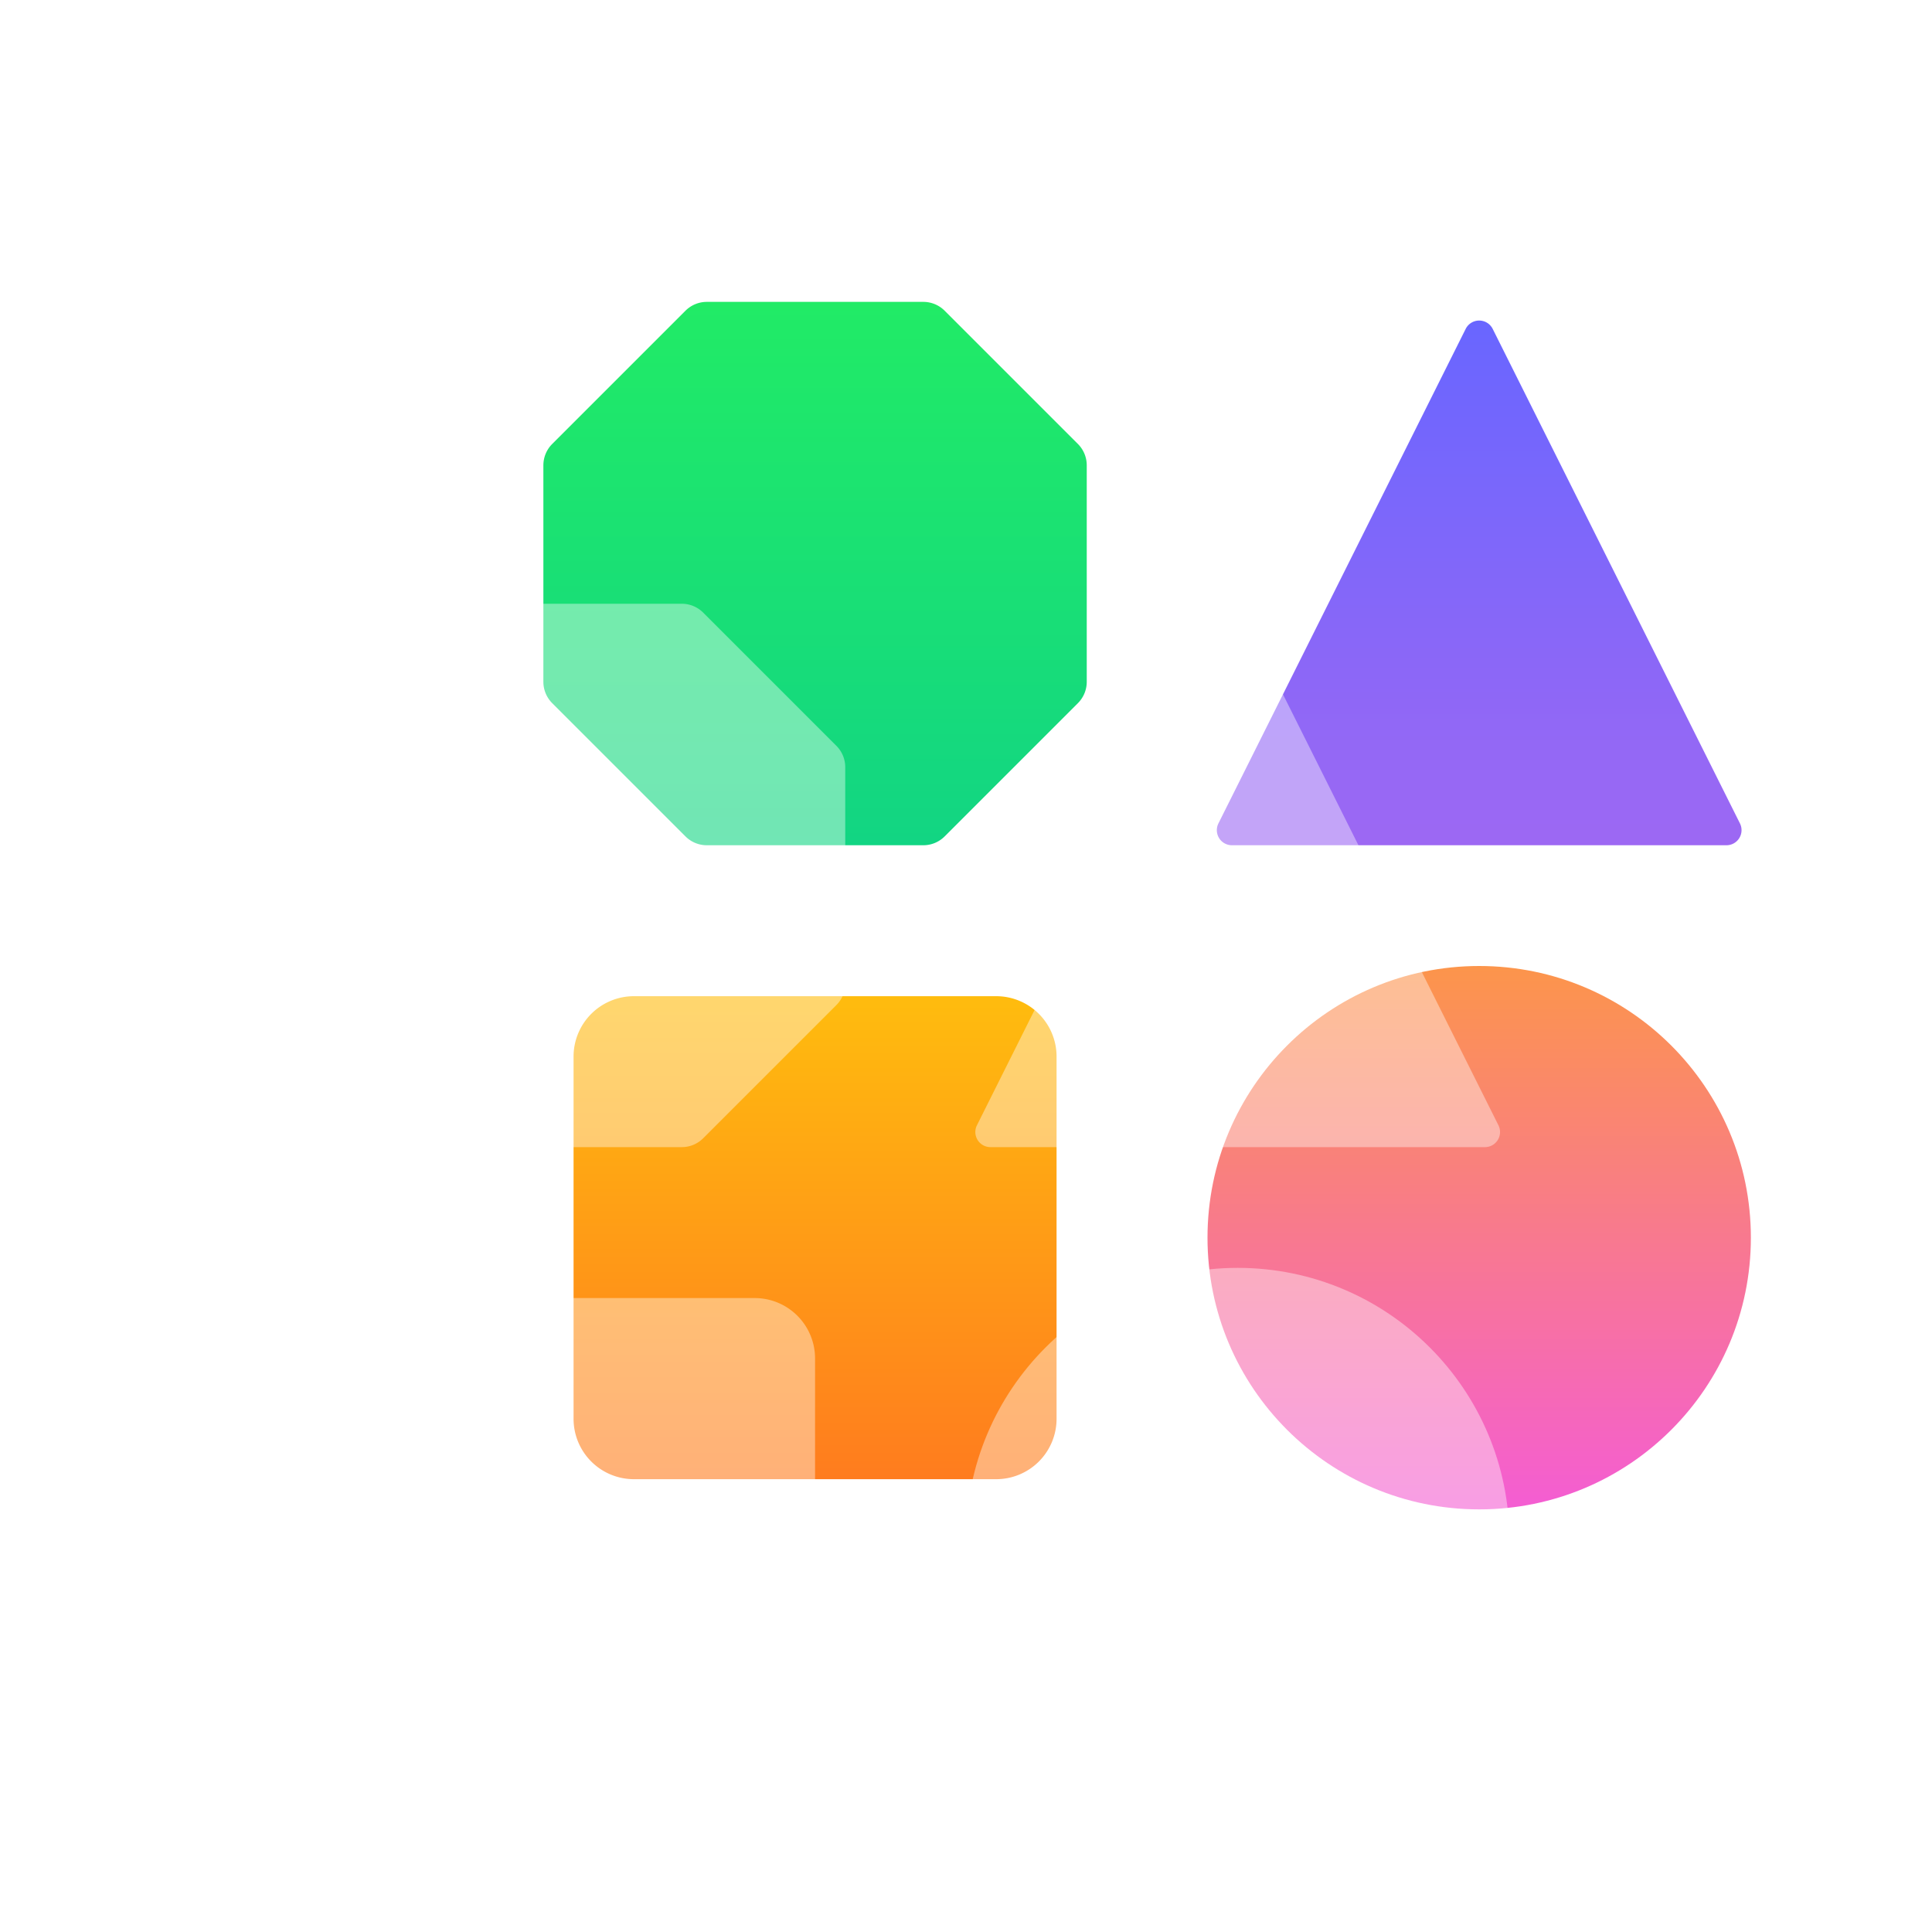
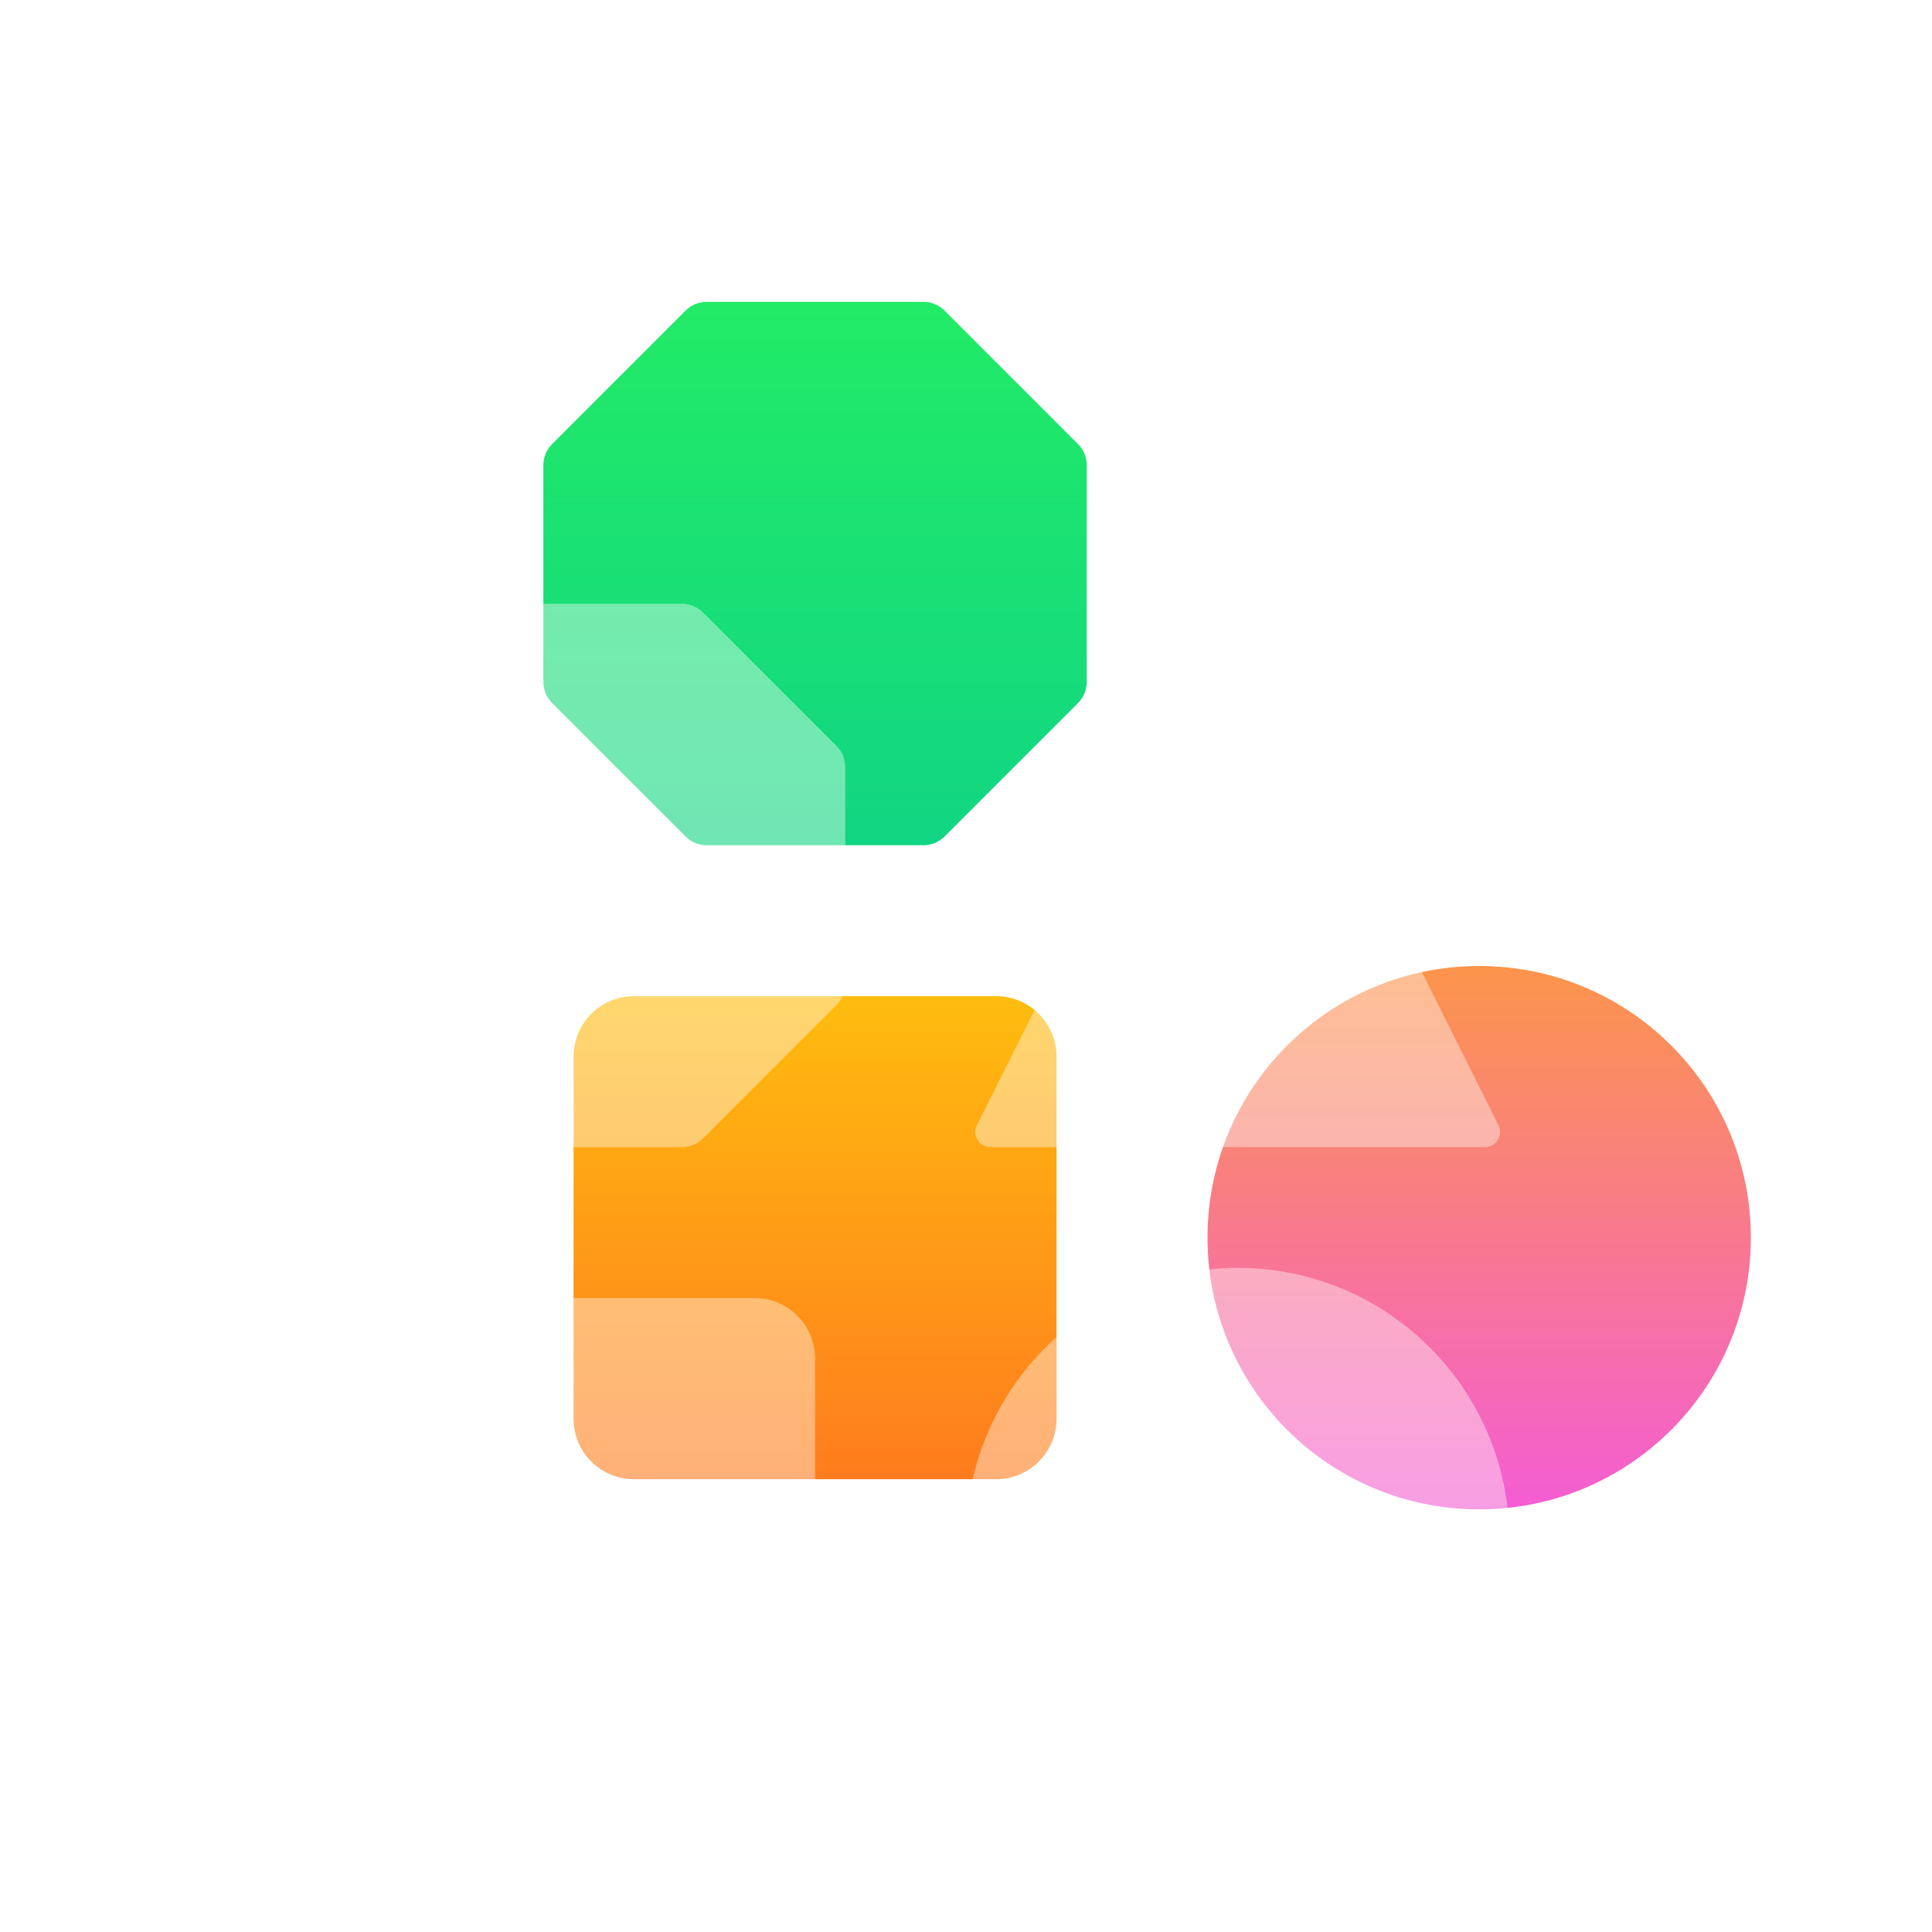
<svg xmlns="http://www.w3.org/2000/svg" width="128" height="128" fill="none">
  <g filter="url(#a)">
    <g filter="url(#b)">
-       <path fill="url(#c)" d="M34 66a4 4 0 0 1 4-4h24a4 4 0 0 1 4 4v24a4 4 0 0 1-4 4H38a4 4 0 0 1-4-4V66Z" />
+       <path fill="url(#c)" d="M34 66a4 4 0 0 1 4-4h24a4 4 0 0 1 4 4v24a4 4 0 0 1-4 4H38a4 4 0 0 1-4-4Z" />
    </g>
    <g filter="url(#d)">
      <path fill="#fff" fill-opacity=".4" d="M18 82a4 4 0 0 1 4-4h24a4 4 0 0 1 4 4v24a4 4 0 0 1-4 4H22a4 4 0 0 1-4-4V82Z" />
    </g>
  </g>
  <g filter="url(#e)">
    <g filter="url(#f)">
      <path fill="url(#g)" d="M76 78c0-9.941 8.059-18 18-18s18 8.059 18 18-8.059 18-18 18-18-8.059-18-18Z" />
    </g>
    <g filter="url(#h)">
      <path fill="#fff" fill-opacity=".4" d="M60 94c0-9.941 8.059-18 18-18s18 8.059 18 18-8.059 18-18 18-18-8.059-18-18Z" />
    </g>
  </g>
  <g filter="url(#i)">
    <g filter="url(#j)">
-       <path fill="url(#k)" d="M93.106 17.789a1 1 0 0 1 1.788 0l16.382 32.764a1 1 0 0 1-.894 1.447H77.618a1 1 0 0 1-.894-1.447l16.382-32.764Z" />
-     </g>
+       </g>
    <g filter="url(#l)">
      <path fill="#fff" fill-opacity=".4" d="M77.106 33.789a1 1 0 0 1 1.788 0l16.382 32.764A1 1 0 0 1 94.382 68H61.618a1 1 0 0 1-.894-1.447l16.382-32.764Z" />
    </g>
  </g>
  <g filter="url(#m)">
    <g filter="url(#n)">
      <path fill="url(#o)" d="M57.172 16H42.828a2 2 0 0 0-1.414.586l-8.828 8.828A2 2 0 0 0 32 26.828v14.344a2 2 0 0 0 .586 1.414l8.828 8.828a2 2 0 0 0 1.414.586h14.344a2 2 0 0 0 1.414-.586l8.828-8.828A2 2 0 0 0 68 41.172V26.828a2 2 0 0 0-.586-1.414l-8.828-8.828A2 2 0 0 0 57.172 16Z" />
    </g>
    <g filter="url(#p)">
      <path fill="#fff" fill-opacity=".4" d="M41.172 32H26.828a2 2 0 0 0-1.414.586l-8.828 8.828A2 2 0 0 0 16 42.828v14.344a2 2 0 0 0 .586 1.414l8.828 8.828a2 2 0 0 0 1.414.586h14.344a2 2 0 0 0 1.414-.586l8.828-8.828A2 2 0 0 0 52 57.172V42.828a2 2 0 0 0-.586-1.414l-8.828-8.828A2 2 0 0 0 41.172 32Z" />
    </g>
  </g>
  <defs>
    <filter id="a" width="64" height="64" x="14" y="58" color-interpolation-filters="sRGB" filterUnits="userSpaceOnUse">
      <feFlood flood-opacity="0" result="BackgroundImageFix" />
      <feColorMatrix in="SourceAlpha" result="hardAlpha" values="0 0 0 0 0 0 0 0 0 0 0 0 0 0 0 0 0 0 127 0" />
      <feOffset dx="4" dy="4" />
      <feGaussianBlur stdDeviation="4" />
      <feColorMatrix values="0 0 0 0 1 0 0 0 0 0.627 0 0 0 0 0.071 0 0 0 0.4 0" />
      <feBlend in2="BackgroundImageFix" result="effect1_dropShadow" />
      <feBlend in="SourceGraphic" in2="effect1_dropShadow" result="shape" />
    </filter>
    <filter id="b" width="32" height="32" x="34" y="62" color-interpolation-filters="sRGB" filterUnits="userSpaceOnUse">
      <feFlood flood-opacity="0" result="BackgroundImageFix" />
      <feBlend in="SourceGraphic" in2="BackgroundImageFix" result="shape" />
      <feColorMatrix in="SourceAlpha" result="hardAlpha" values="0 0 0 0 0 0 0 0 0 0 0 0 0 0 0 0 0 0 127 0" />
      <feOffset />
      <feGaussianBlur stdDeviation="4" />
      <feComposite in2="hardAlpha" k2="-1" k3="1" operator="arithmetic" />
      <feColorMatrix values="0 0 0 0 1 0 0 0 0 1 0 0 0 0 1 0 0 0 0.8 0" />
      <feBlend in2="shape" result="effect1_innerShadow" />
    </filter>
    <filter id="d" width="44" height="44" x="12" y="72" color-interpolation-filters="sRGB" filterUnits="userSpaceOnUse">
      <feFlood flood-opacity="0" result="BackgroundImageFix" />
      <feGaussianBlur in="BackgroundImage" stdDeviation="3" />
      <feComposite in2="SourceAlpha" operator="in" result="effect1_backgroundBlur" />
      <feBlend in="SourceGraphic" in2="effect1_backgroundBlur" result="shape" />
      <feColorMatrix in="SourceAlpha" result="hardAlpha" values="0 0 0 0 0 0 0 0 0 0 0 0 0 0 0 0 0 0 127 0" />
      <feOffset />
      <feGaussianBlur stdDeviation="2" />
      <feComposite in2="hardAlpha" k2="-1" k3="1" operator="arithmetic" />
      <feColorMatrix values="0 0 0 0 1 0 0 0 0 1 0 0 0 0 1 0 0 0 1 0" />
      <feBlend in2="shape" result="effect2_innerShadow" />
      <feColorMatrix in="SourceAlpha" result="hardAlpha" values="0 0 0 0 0 0 0 0 0 0 0 0 0 0 0 0 0 0 127 0" />
      <feOffset dy="4" />
      <feGaussianBlur stdDeviation="4" />
      <feComposite in2="hardAlpha" k2="-1" k3="1" operator="arithmetic" />
      <feColorMatrix values="0 0 0 0 1 0 0 0 0 1 0 0 0 0 1 0 0 0 1 0" />
      <feBlend in2="effect2_innerShadow" result="effect3_innerShadow" />
    </filter>
    <filter id="e" width="68" height="68" x="56" y="56" color-interpolation-filters="sRGB" filterUnits="userSpaceOnUse">
      <feFlood flood-opacity="0" result="BackgroundImageFix" />
      <feColorMatrix in="SourceAlpha" result="hardAlpha" values="0 0 0 0 0 0 0 0 0 0 0 0 0 0 0 0 0 0 127 0" />
      <feOffset dx="4" dy="4" />
      <feGaussianBlur stdDeviation="4" />
      <feColorMatrix values="0 0 0 0 0.957 0 0 0 0 0.365 0 0 0 0 0.827 0 0 0 0.2 0" />
      <feBlend in2="BackgroundImageFix" result="effect1_dropShadow" />
      <feBlend in="SourceGraphic" in2="effect1_dropShadow" result="shape" />
    </filter>
    <filter id="f" width="36" height="36" x="76" y="60" color-interpolation-filters="sRGB" filterUnits="userSpaceOnUse">
      <feFlood flood-opacity="0" result="BackgroundImageFix" />
      <feBlend in="SourceGraphic" in2="BackgroundImageFix" result="shape" />
      <feColorMatrix in="SourceAlpha" result="hardAlpha" values="0 0 0 0 0 0 0 0 0 0 0 0 0 0 0 0 0 0 127 0" />
      <feOffset />
      <feGaussianBlur stdDeviation="4" />
      <feComposite in2="hardAlpha" k2="-1" k3="1" operator="arithmetic" />
      <feColorMatrix values="0 0 0 0 1 0 0 0 0 1 0 0 0 0 1 0 0 0 0.8 0" />
      <feBlend in2="shape" result="effect1_innerShadow" />
    </filter>
    <filter id="h" width="48" height="48" x="54" y="70" color-interpolation-filters="sRGB" filterUnits="userSpaceOnUse">
      <feFlood flood-opacity="0" result="BackgroundImageFix" />
      <feGaussianBlur in="BackgroundImage" stdDeviation="3" />
      <feComposite in2="SourceAlpha" operator="in" result="effect1_backgroundBlur" />
      <feBlend in="SourceGraphic" in2="effect1_backgroundBlur" result="shape" />
      <feColorMatrix in="SourceAlpha" result="hardAlpha" values="0 0 0 0 0 0 0 0 0 0 0 0 0 0 0 0 0 0 127 0" />
      <feOffset />
      <feGaussianBlur stdDeviation="2" />
      <feComposite in2="hardAlpha" k2="-1" k3="1" operator="arithmetic" />
      <feColorMatrix values="0 0 0 0 1 0 0 0 0 1 0 0 0 0 1 0 0 0 1 0" />
      <feBlend in2="shape" result="effect2_innerShadow" />
      <feColorMatrix in="SourceAlpha" result="hardAlpha" values="0 0 0 0 0 0 0 0 0 0 0 0 0 0 0 0 0 0 127 0" />
      <feOffset dy="4" />
      <feGaussianBlur stdDeviation="4" />
      <feComposite in2="hardAlpha" k2="-1" k3="1" operator="arithmetic" />
      <feColorMatrix values="0 0 0 0 1 0 0 0 0 1 0 0 0 0 1 0 0 0 1 0" />
      <feBlend in2="effect2_innerShadow" result="effect3_innerShadow" />
    </filter>
    <filter id="i" width="66.766" height="66.764" x="56.617" y="13.236" color-interpolation-filters="sRGB" filterUnits="userSpaceOnUse">
      <feFlood flood-opacity="0" result="BackgroundImageFix" />
      <feColorMatrix in="SourceAlpha" result="hardAlpha" values="0 0 0 0 0 0 0 0 0 0 0 0 0 0 0 0 0 0 127 0" />
      <feOffset dx="4" dy="4" />
      <feGaussianBlur stdDeviation="4" />
      <feColorMatrix values="0 0 0 0 0.616 0 0 0 0 0.408 0 0 0 0 0.953 0 0 0 0.4 0" />
      <feBlend in2="BackgroundImageFix" result="effect1_dropShadow" />
      <feBlend in="SourceGraphic" in2="effect1_dropShadow" result="shape" />
    </filter>
    <filter id="j" width="34.767" height="34.764" x="76.617" y="17.236" color-interpolation-filters="sRGB" filterUnits="userSpaceOnUse">
      <feFlood flood-opacity="0" result="BackgroundImageFix" />
      <feBlend in="SourceGraphic" in2="BackgroundImageFix" result="shape" />
      <feColorMatrix in="SourceAlpha" result="hardAlpha" values="0 0 0 0 0 0 0 0 0 0 0 0 0 0 0 0 0 0 127 0" />
      <feOffset />
      <feGaussianBlur stdDeviation="4" />
      <feComposite in2="hardAlpha" k2="-1" k3="1" operator="arithmetic" />
      <feColorMatrix values="0 0 0 0 1 0 0 0 0 1 0 0 0 0 1 0 0 0 0.8 0" />
      <feBlend in2="shape" result="effect1_innerShadow" />
    </filter>
    <filter id="l" width="46.767" height="46.764" x="54.617" y="27.236" color-interpolation-filters="sRGB" filterUnits="userSpaceOnUse">
      <feFlood flood-opacity="0" result="BackgroundImageFix" />
      <feGaussianBlur in="BackgroundImage" stdDeviation="3" />
      <feComposite in2="SourceAlpha" operator="in" result="effect1_backgroundBlur" />
      <feBlend in="SourceGraphic" in2="effect1_backgroundBlur" result="shape" />
      <feColorMatrix in="SourceAlpha" result="hardAlpha" values="0 0 0 0 0 0 0 0 0 0 0 0 0 0 0 0 0 0 127 0" />
      <feOffset />
      <feGaussianBlur stdDeviation="2" />
      <feComposite in2="hardAlpha" k2="-1" k3="1" operator="arithmetic" />
      <feColorMatrix values="0 0 0 0 1 0 0 0 0 1 0 0 0 0 1 0 0 0 1 0" />
      <feBlend in2="shape" result="effect2_innerShadow" />
      <feColorMatrix in="SourceAlpha" result="hardAlpha" values="0 0 0 0 0 0 0 0 0 0 0 0 0 0 0 0 0 0 127 0" />
      <feOffset dy="4" />
      <feGaussianBlur stdDeviation="4" />
      <feComposite in2="hardAlpha" k2="-1" k3="1" operator="arithmetic" />
      <feColorMatrix values="0 0 0 0 1 0 0 0 0 1 0 0 0 0 1 0 0 0 1 0" />
      <feBlend in2="effect2_innerShadow" result="effect3_innerShadow" />
    </filter>
    <filter id="m" width="68" height="68" x="12" y="12" color-interpolation-filters="sRGB" filterUnits="userSpaceOnUse">
      <feFlood flood-opacity="0" result="BackgroundImageFix" />
      <feColorMatrix in="SourceAlpha" result="hardAlpha" values="0 0 0 0 0 0 0 0 0 0 0 0 0 0 0 0 0 0 127 0" />
      <feOffset dx="4" dy="4" />
      <feGaussianBlur stdDeviation="4" />
      <feColorMatrix values="0 0 0 0 0.192 0 0 0 0 0.824 0 0 0 0 0.557 0 0 0 0.4 0" />
      <feBlend in2="BackgroundImageFix" result="effect1_dropShadow" />
      <feBlend in="SourceGraphic" in2="effect1_dropShadow" result="shape" />
    </filter>
    <filter id="n" width="36" height="36" x="32" y="16" color-interpolation-filters="sRGB" filterUnits="userSpaceOnUse">
      <feFlood flood-opacity="0" result="BackgroundImageFix" />
      <feBlend in="SourceGraphic" in2="BackgroundImageFix" result="shape" />
      <feColorMatrix in="SourceAlpha" result="hardAlpha" values="0 0 0 0 0 0 0 0 0 0 0 0 0 0 0 0 0 0 127 0" />
      <feOffset />
      <feGaussianBlur stdDeviation="4" />
      <feComposite in2="hardAlpha" k2="-1" k3="1" operator="arithmetic" />
      <feColorMatrix values="0 0 0 0 1 0 0 0 0 1 0 0 0 0 1 0 0 0 0.8 0" />
      <feBlend in2="shape" result="effect1_innerShadow" />
    </filter>
    <filter id="p" width="48" height="48" x="10" y="26" color-interpolation-filters="sRGB" filterUnits="userSpaceOnUse">
      <feFlood flood-opacity="0" result="BackgroundImageFix" />
      <feGaussianBlur in="BackgroundImage" stdDeviation="3" />
      <feComposite in2="SourceAlpha" operator="in" result="effect1_backgroundBlur" />
      <feBlend in="SourceGraphic" in2="effect1_backgroundBlur" result="shape" />
      <feColorMatrix in="SourceAlpha" result="hardAlpha" values="0 0 0 0 0 0 0 0 0 0 0 0 0 0 0 0 0 0 127 0" />
      <feOffset />
      <feGaussianBlur stdDeviation="2" />
      <feComposite in2="hardAlpha" k2="-1" k3="1" operator="arithmetic" />
      <feColorMatrix values="0 0 0 0 1 0 0 0 0 1 0 0 0 0 1 0 0 0 1 0" />
      <feBlend in2="shape" result="effect2_innerShadow" />
      <feColorMatrix in="SourceAlpha" result="hardAlpha" values="0 0 0 0 0 0 0 0 0 0 0 0 0 0 0 0 0 0 127 0" />
      <feOffset dy="4" />
      <feGaussianBlur stdDeviation="4" />
      <feComposite in2="hardAlpha" k2="-1" k3="1" operator="arithmetic" />
      <feColorMatrix values="0 0 0 0 1 0 0 0 0 1 0 0 0 0 1 0 0 0 1 0" />
      <feBlend in2="effect2_innerShadow" result="effect3_innerShadow" />
    </filter>
    <linearGradient id="c" x1="50" x2="50" y1="62" y2="94" gradientUnits="userSpaceOnUse">
      <stop stop-color="#FFBC0E" />
      <stop offset="1" stop-color="#FF7C1E" />
    </linearGradient>
    <linearGradient id="g" x1="94" x2="94" y1="60" y2="96" gradientUnits="userSpaceOnUse">
      <stop stop-color="#FC954B" />
      <stop offset="1" stop-color="#F45DD3" />
    </linearGradient>
    <linearGradient id="k" x1="94" x2="94" y1="17.236" y2="52" gradientUnits="userSpaceOnUse">
      <stop stop-color="#6966FF" />
      <stop offset="1" stop-color="#9D68F3" />
    </linearGradient>
    <linearGradient id="o" x1="50" x2="50" y1="16" y2="52" gradientUnits="userSpaceOnUse">
      <stop stop-color="#21EB66" />
      <stop offset="1" stop-color="#12D583" />
    </linearGradient>
  </defs>
</svg>